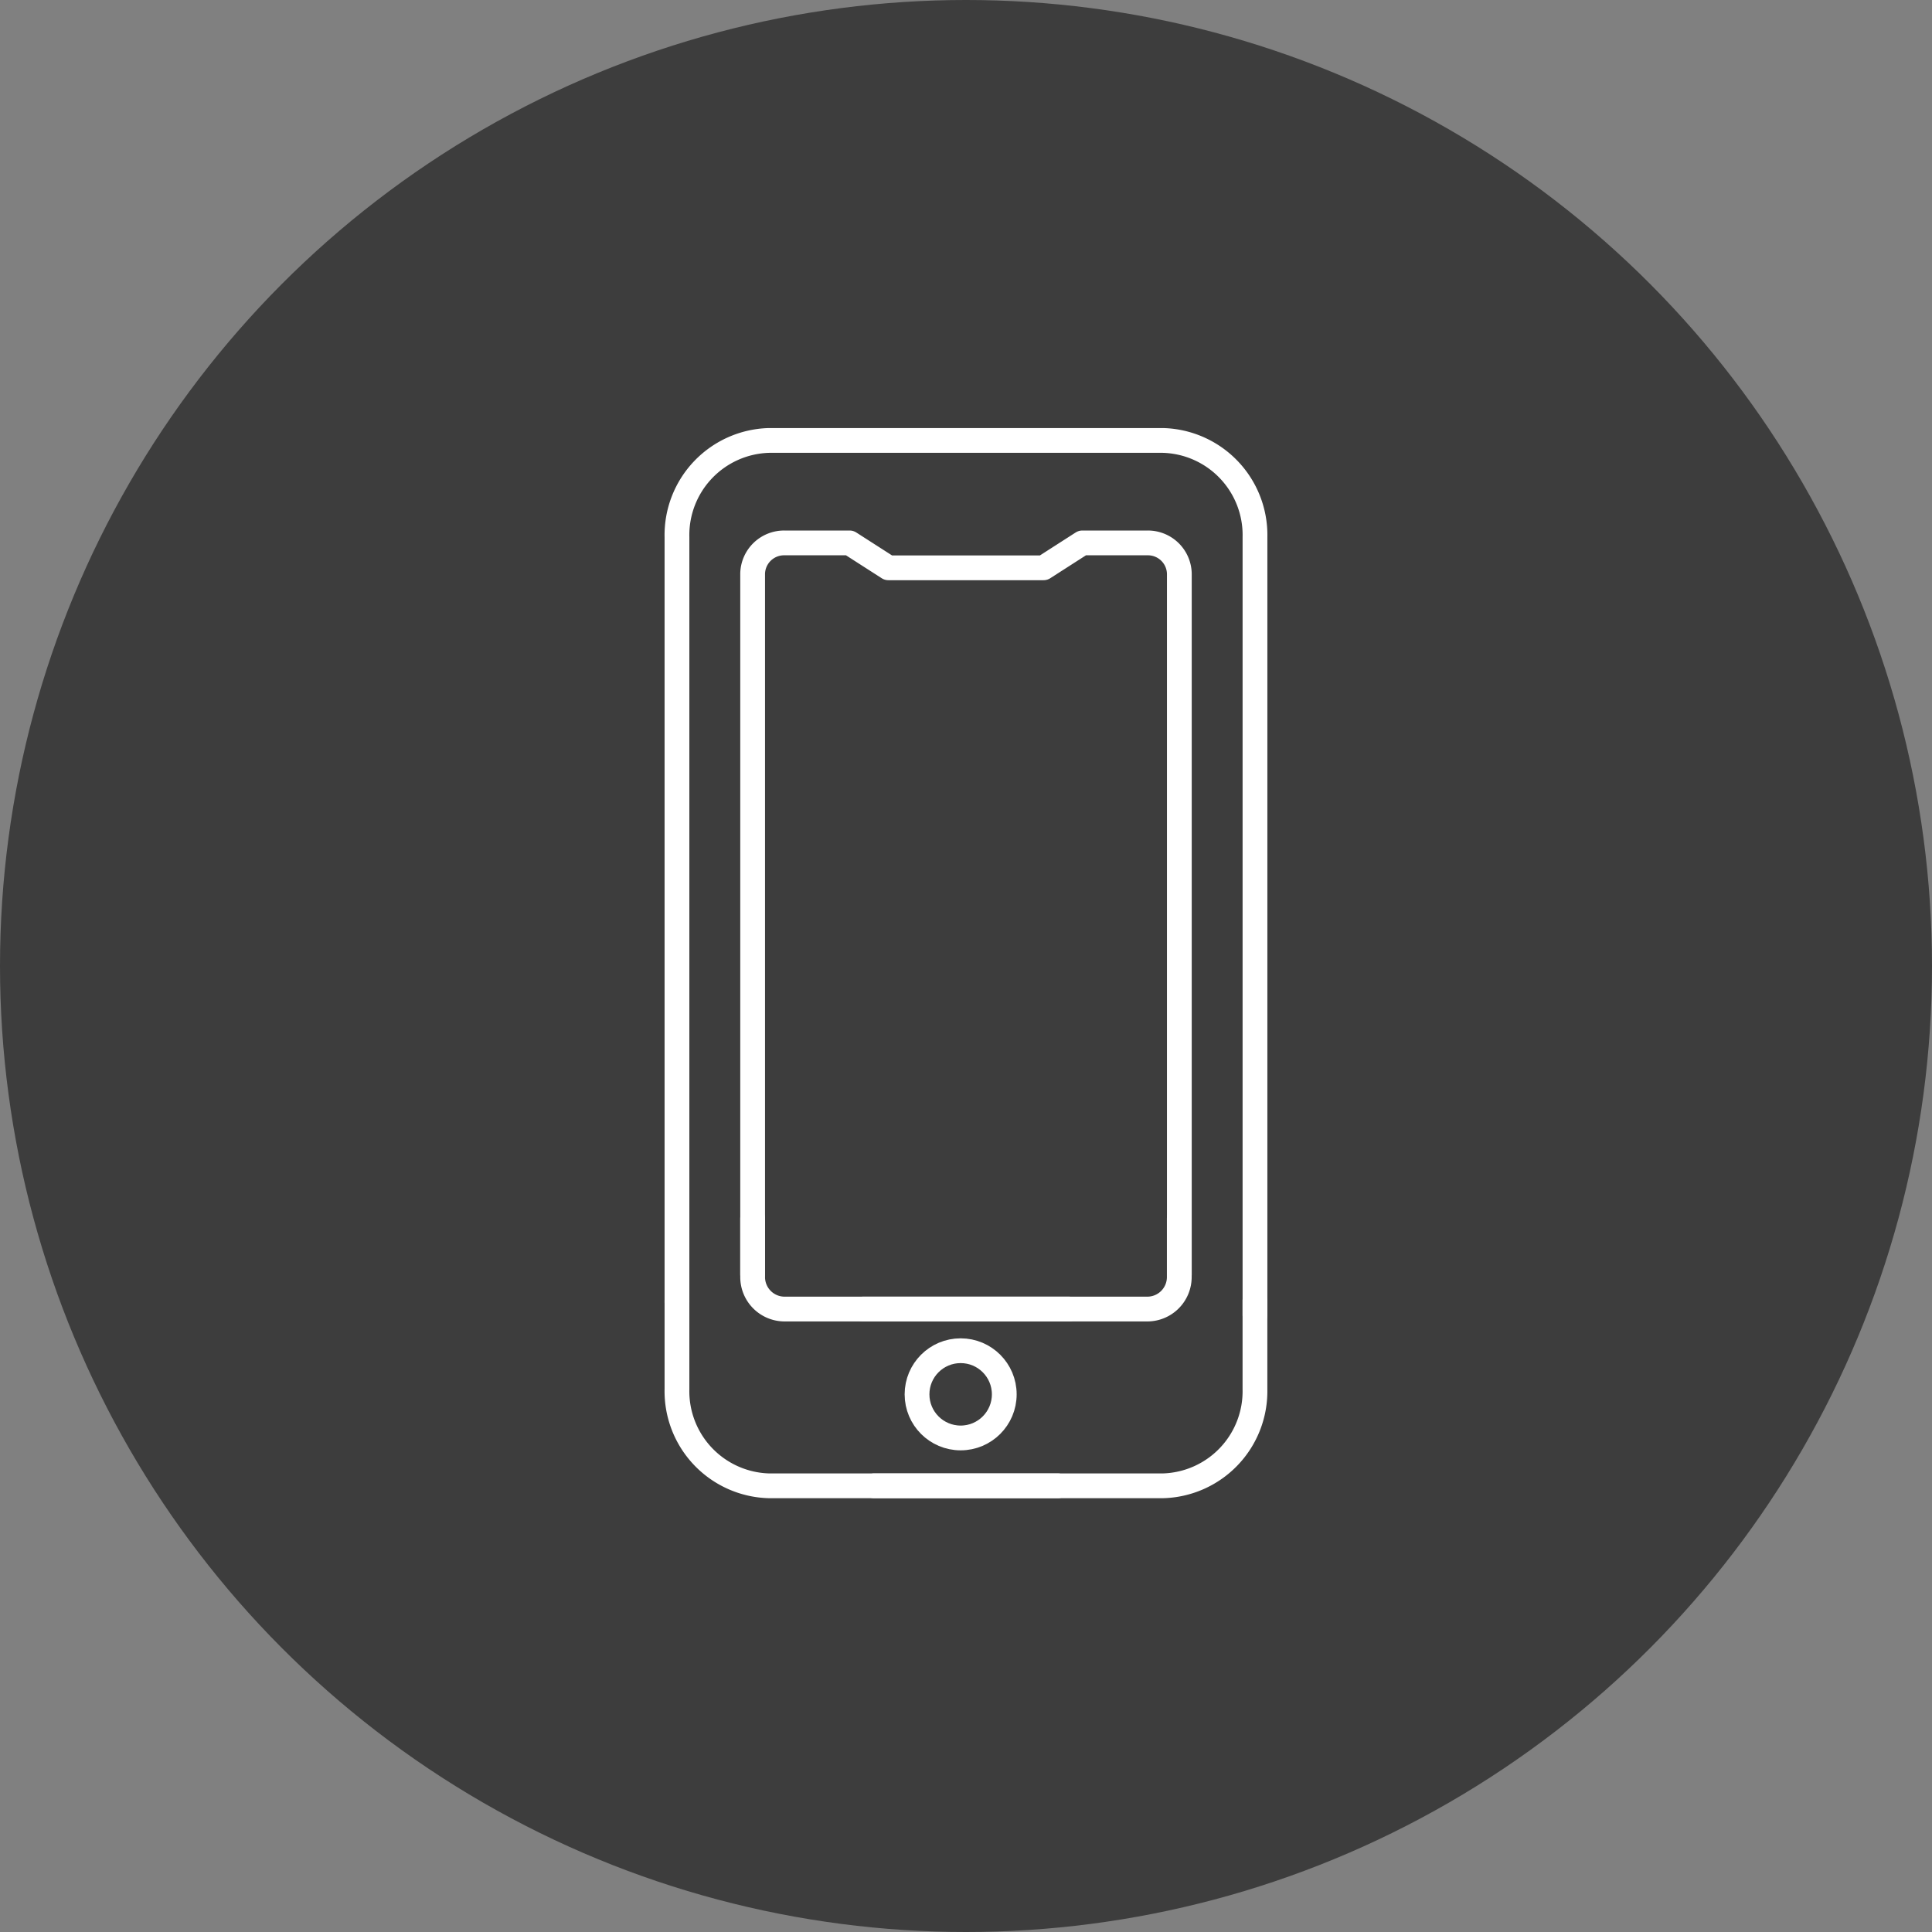
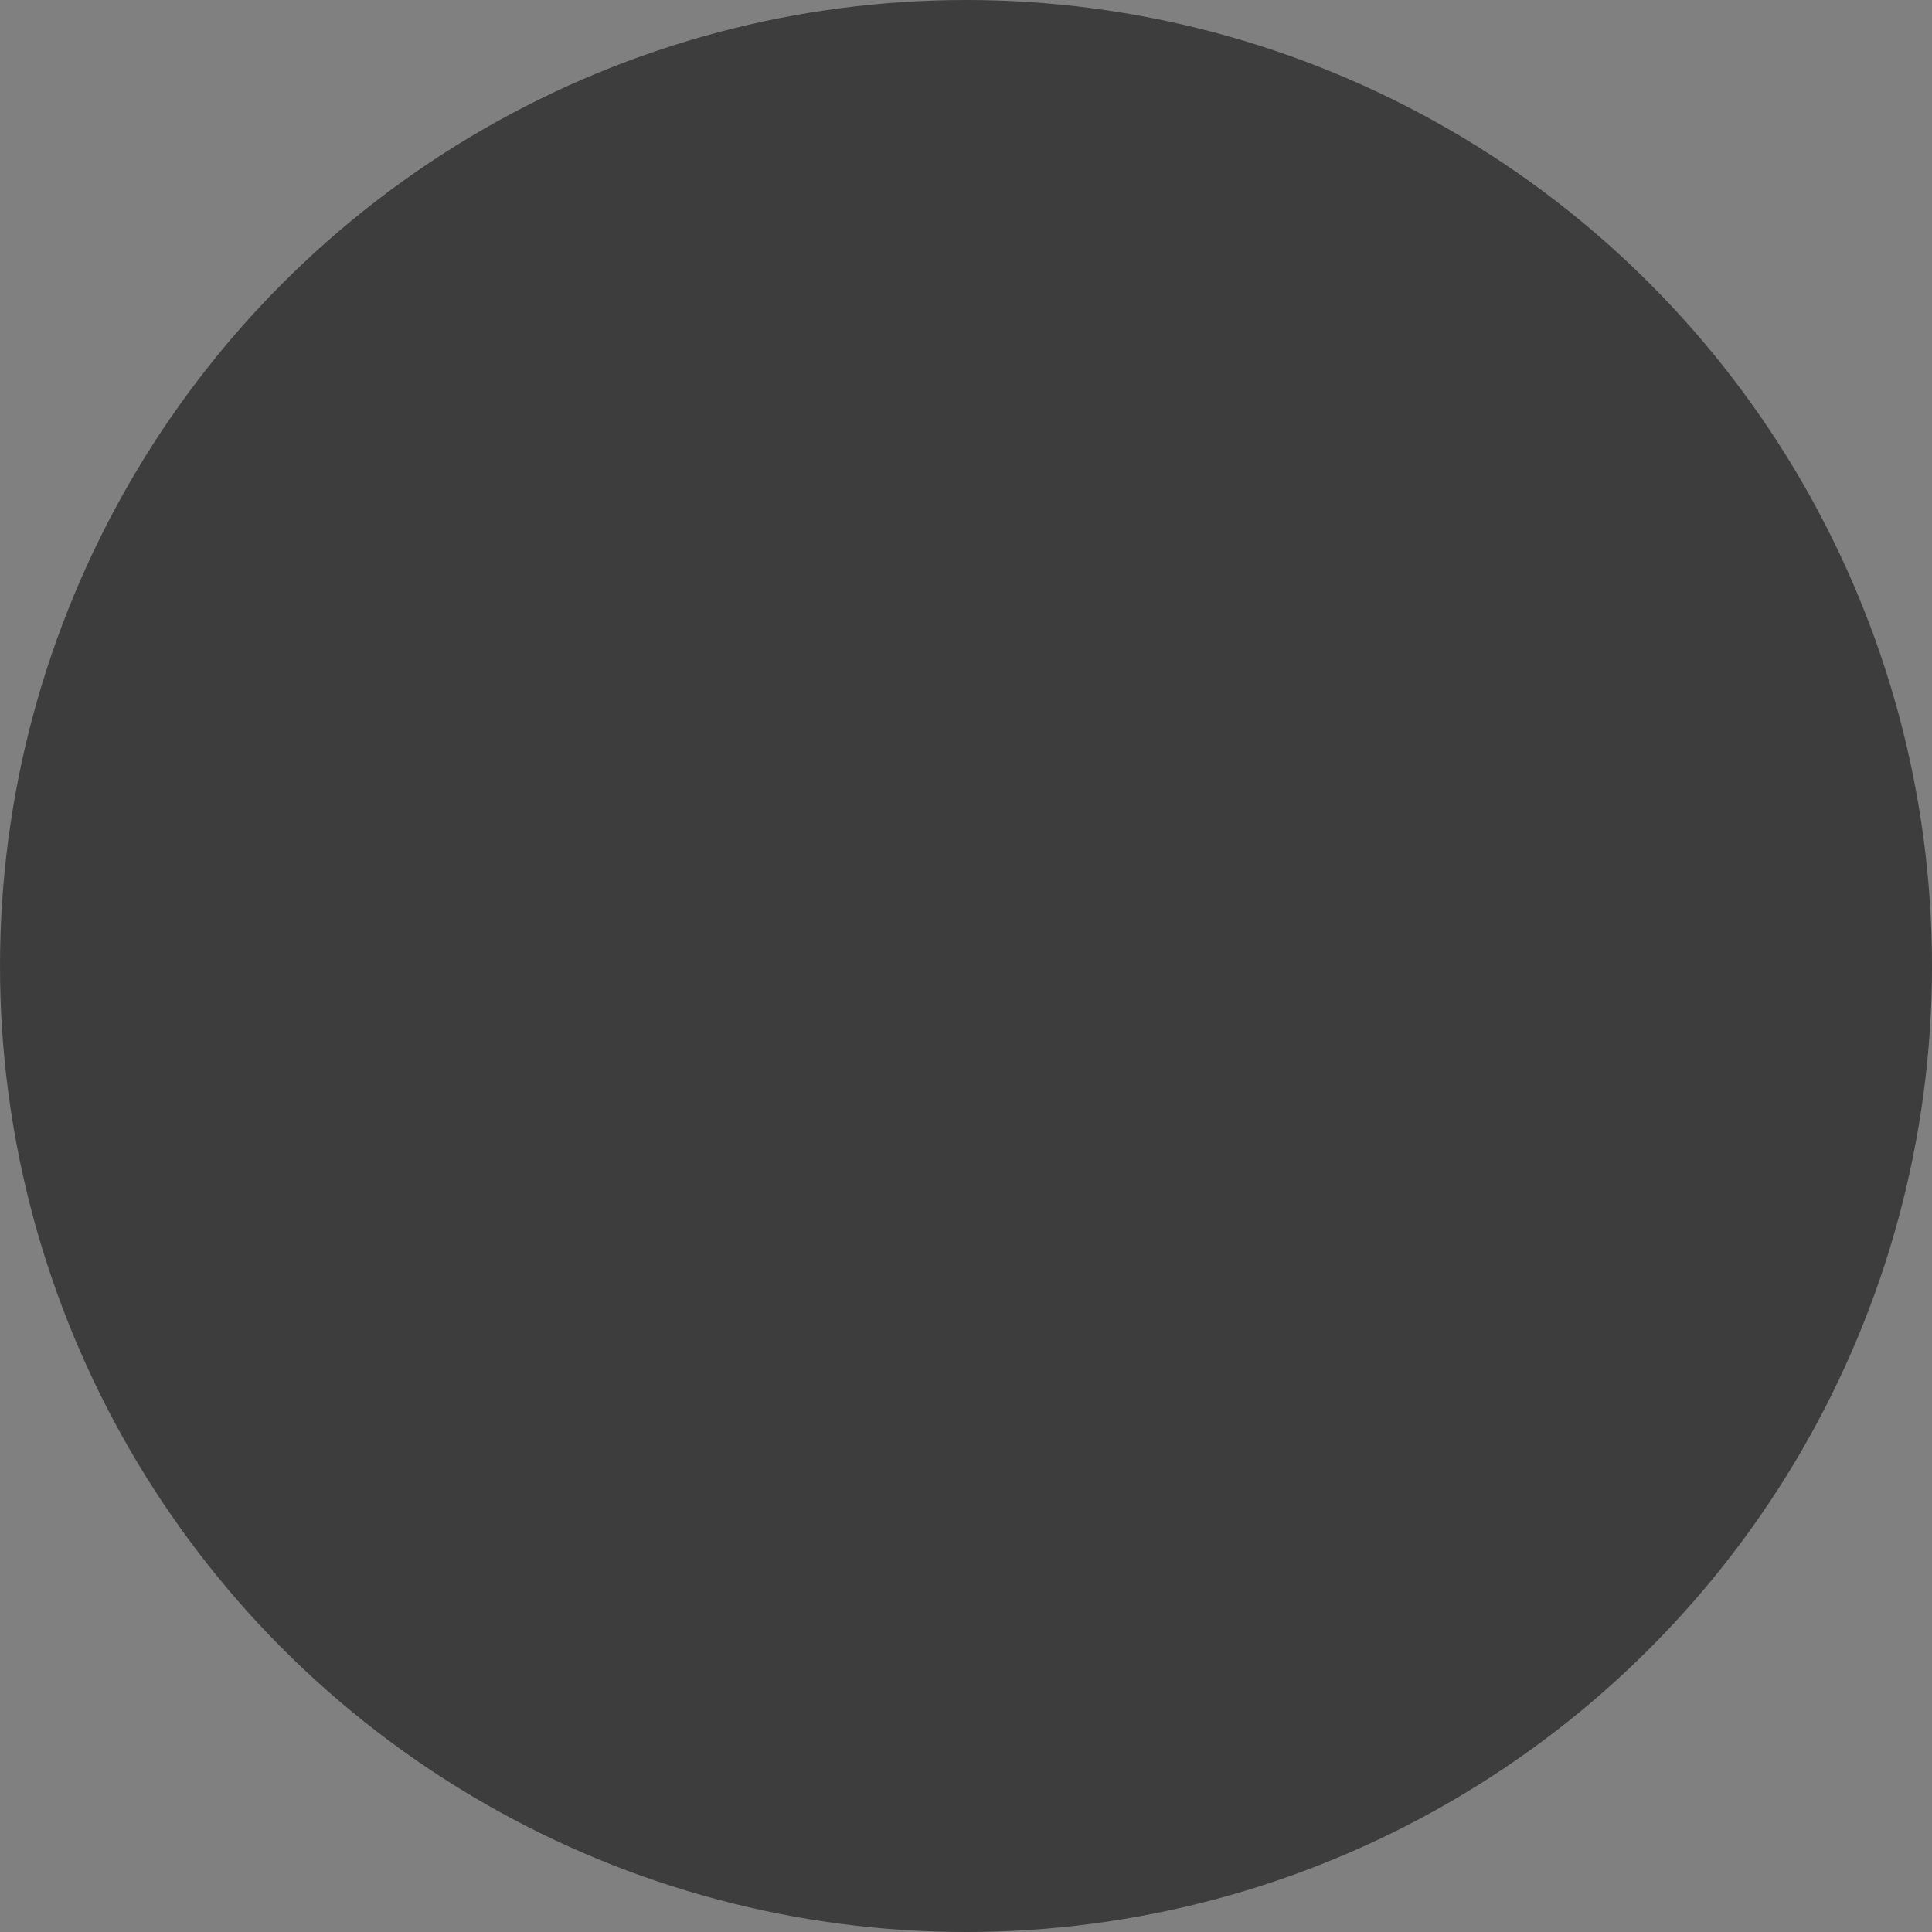
<svg xmlns="http://www.w3.org/2000/svg" width="78" height="78" viewBox="0 0 78 78">
  <rect x="0" y="0" width="78" height="78" fill="#808080" stroke="none" />
  <defs>
    <style>
      .cls-1, .cls-4, .cls-5 {
        fill: none;
      }

      .cls-2 {
        fill: #3d3d3d;
      }

      .cls-3 {
        clip-path: url(#clip-path);
      }

      .cls-4, .cls-5 {
        stroke: #fff;
        stroke-linecap: round;
      }

      .cls-4 {
        stroke-linejoin: round;
      }

      .cls-5 {
        stroke-miterlimit: 10;
      }
    </style>
    <clipPath id="clip-path">
-       <rect id="Rechteck_1544" data-name="Rechteck 1544" class="cls-1" width="28.101" height="47.968" transform="translate(-2 -2)" />
-     </clipPath>
+       </clipPath>
  </defs>
  <g id="Gruppe_1592" data-name="Gruppe 1592" transform="translate(-1225 -1841)">
    <circle id="Ellipse_324" data-name="Ellipse 324" class="cls-2" cx="39" cy="39" r="39" transform="translate(1225 1841)" />
    <g id="Gruppe_1588" data-name="Gruppe 1588" transform="translate(1251.949 1858.4)">
      <g id="Gruppe_1587" data-name="Gruppe 1587" class="cls-3" transform="translate(0 0)">
        <path id="Pfad_294" data-name="Pfad 294" class="cls-4" d="M17.262,45.225H5.783a1.292,1.292,0,0,1-1.289-1.288V41.571" transform="translate(-1.057 -9.775)" />
-         <path id="Pfad_295" data-name="Pfad 295" class="cls-4" d="M4.494,35.441V7.148a1.269,1.269,0,0,1,1.288-1.24H8.409L9.975,6.913h6.264l1.566-1.005h2.627a1.269,1.269,0,0,1,1.289,1.24V35.441" transform="translate(-1.057 -1.389)" />
-         <path id="Pfad_296" data-name="Pfad 296" class="cls-5" d="M.5,35.292V4.4A3.82,3.82,0,0,1,4.213.5h15.91a3.82,3.82,0,0,1,3.713,3.9V35.813" transform="translate(-0.118 -0.118)" />
        <path id="Pfad_297" data-name="Pfad 297" class="cls-5" d="M15.876,53.378H4.213A3.819,3.819,0,0,1,.5,49.481V45.9" transform="translate(-0.118 -10.792)" />
-         <path id="Pfad_298" data-name="Pfad 298" class="cls-5" d="M10.907,53.378H22.569a3.819,3.819,0,0,0,3.713-3.9V45.9" transform="translate(-2.565 -10.792)" />
        <path id="Pfad_299" data-name="Pfad 299" class="cls-4" d="M10.323,45.225H21.8a1.292,1.292,0,0,0,1.289-1.288V41.571" transform="translate(-2.427 -9.775)" />
        <circle id="Ellipse_326" data-name="Ellipse 326" class="cls-4" cx="1.761" cy="1.761" r="1.761" transform="translate(10.074 37.132)" />
      </g>
    </g>
  </g>
</svg>